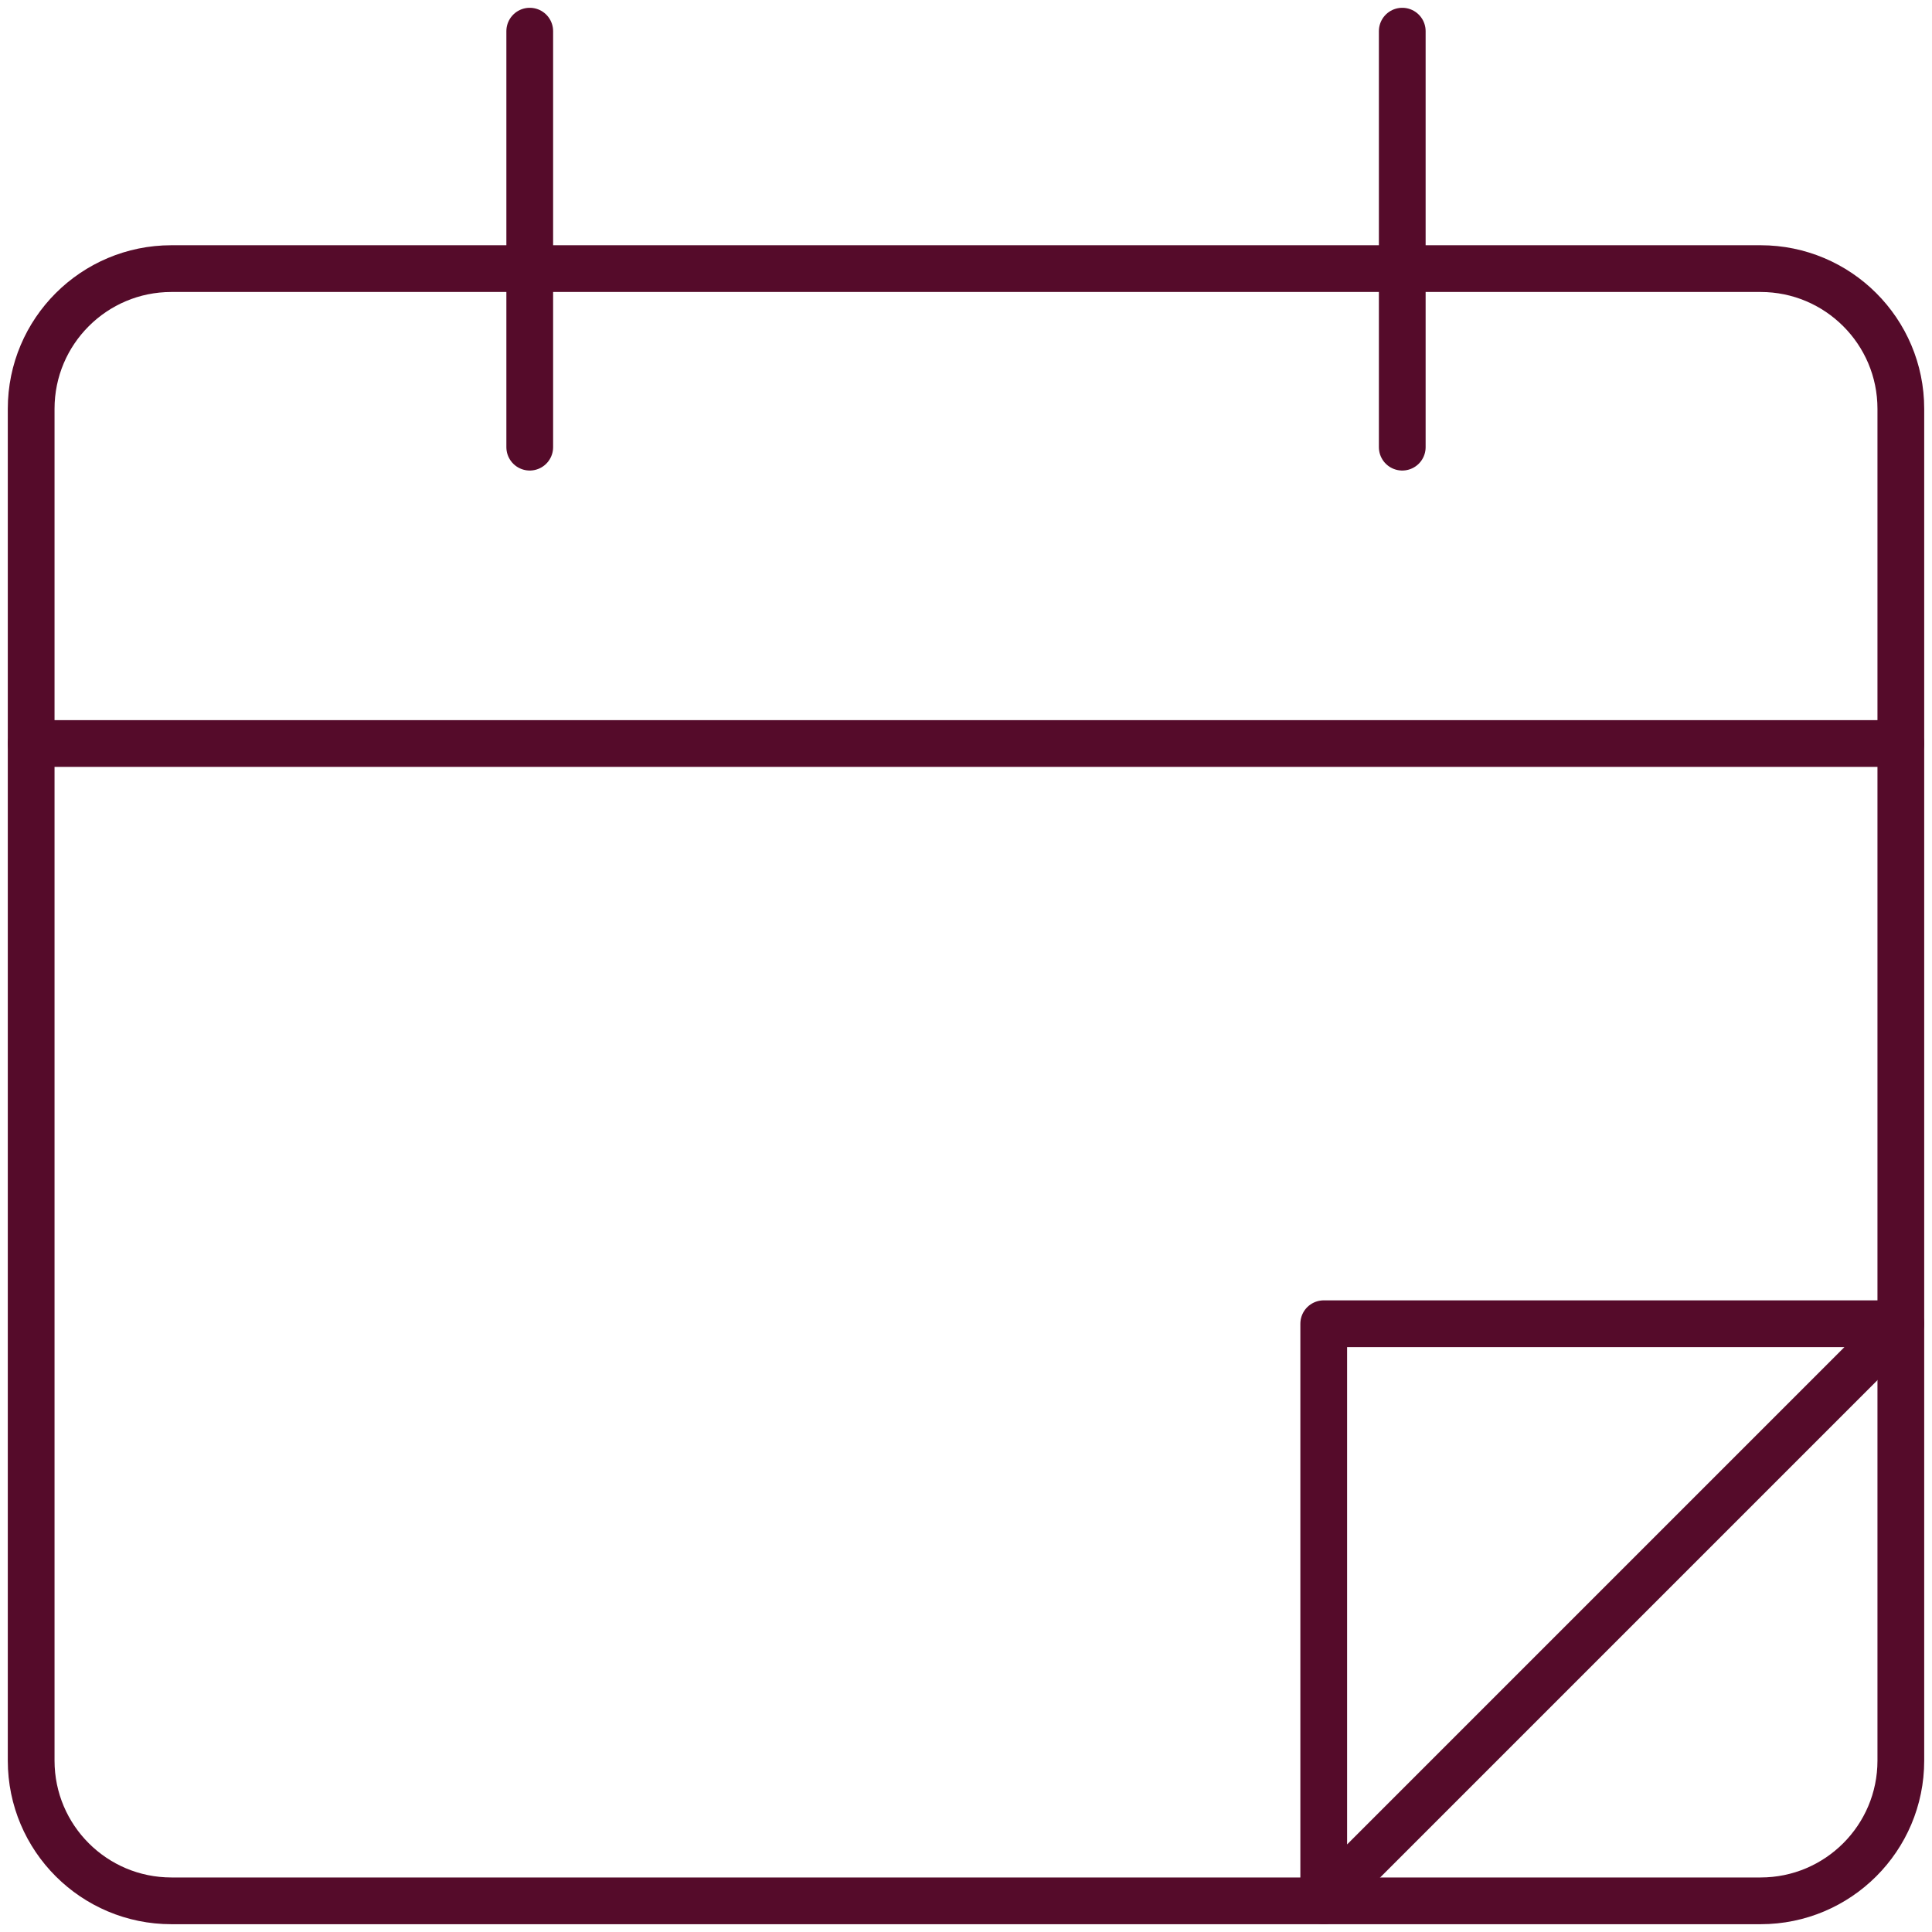
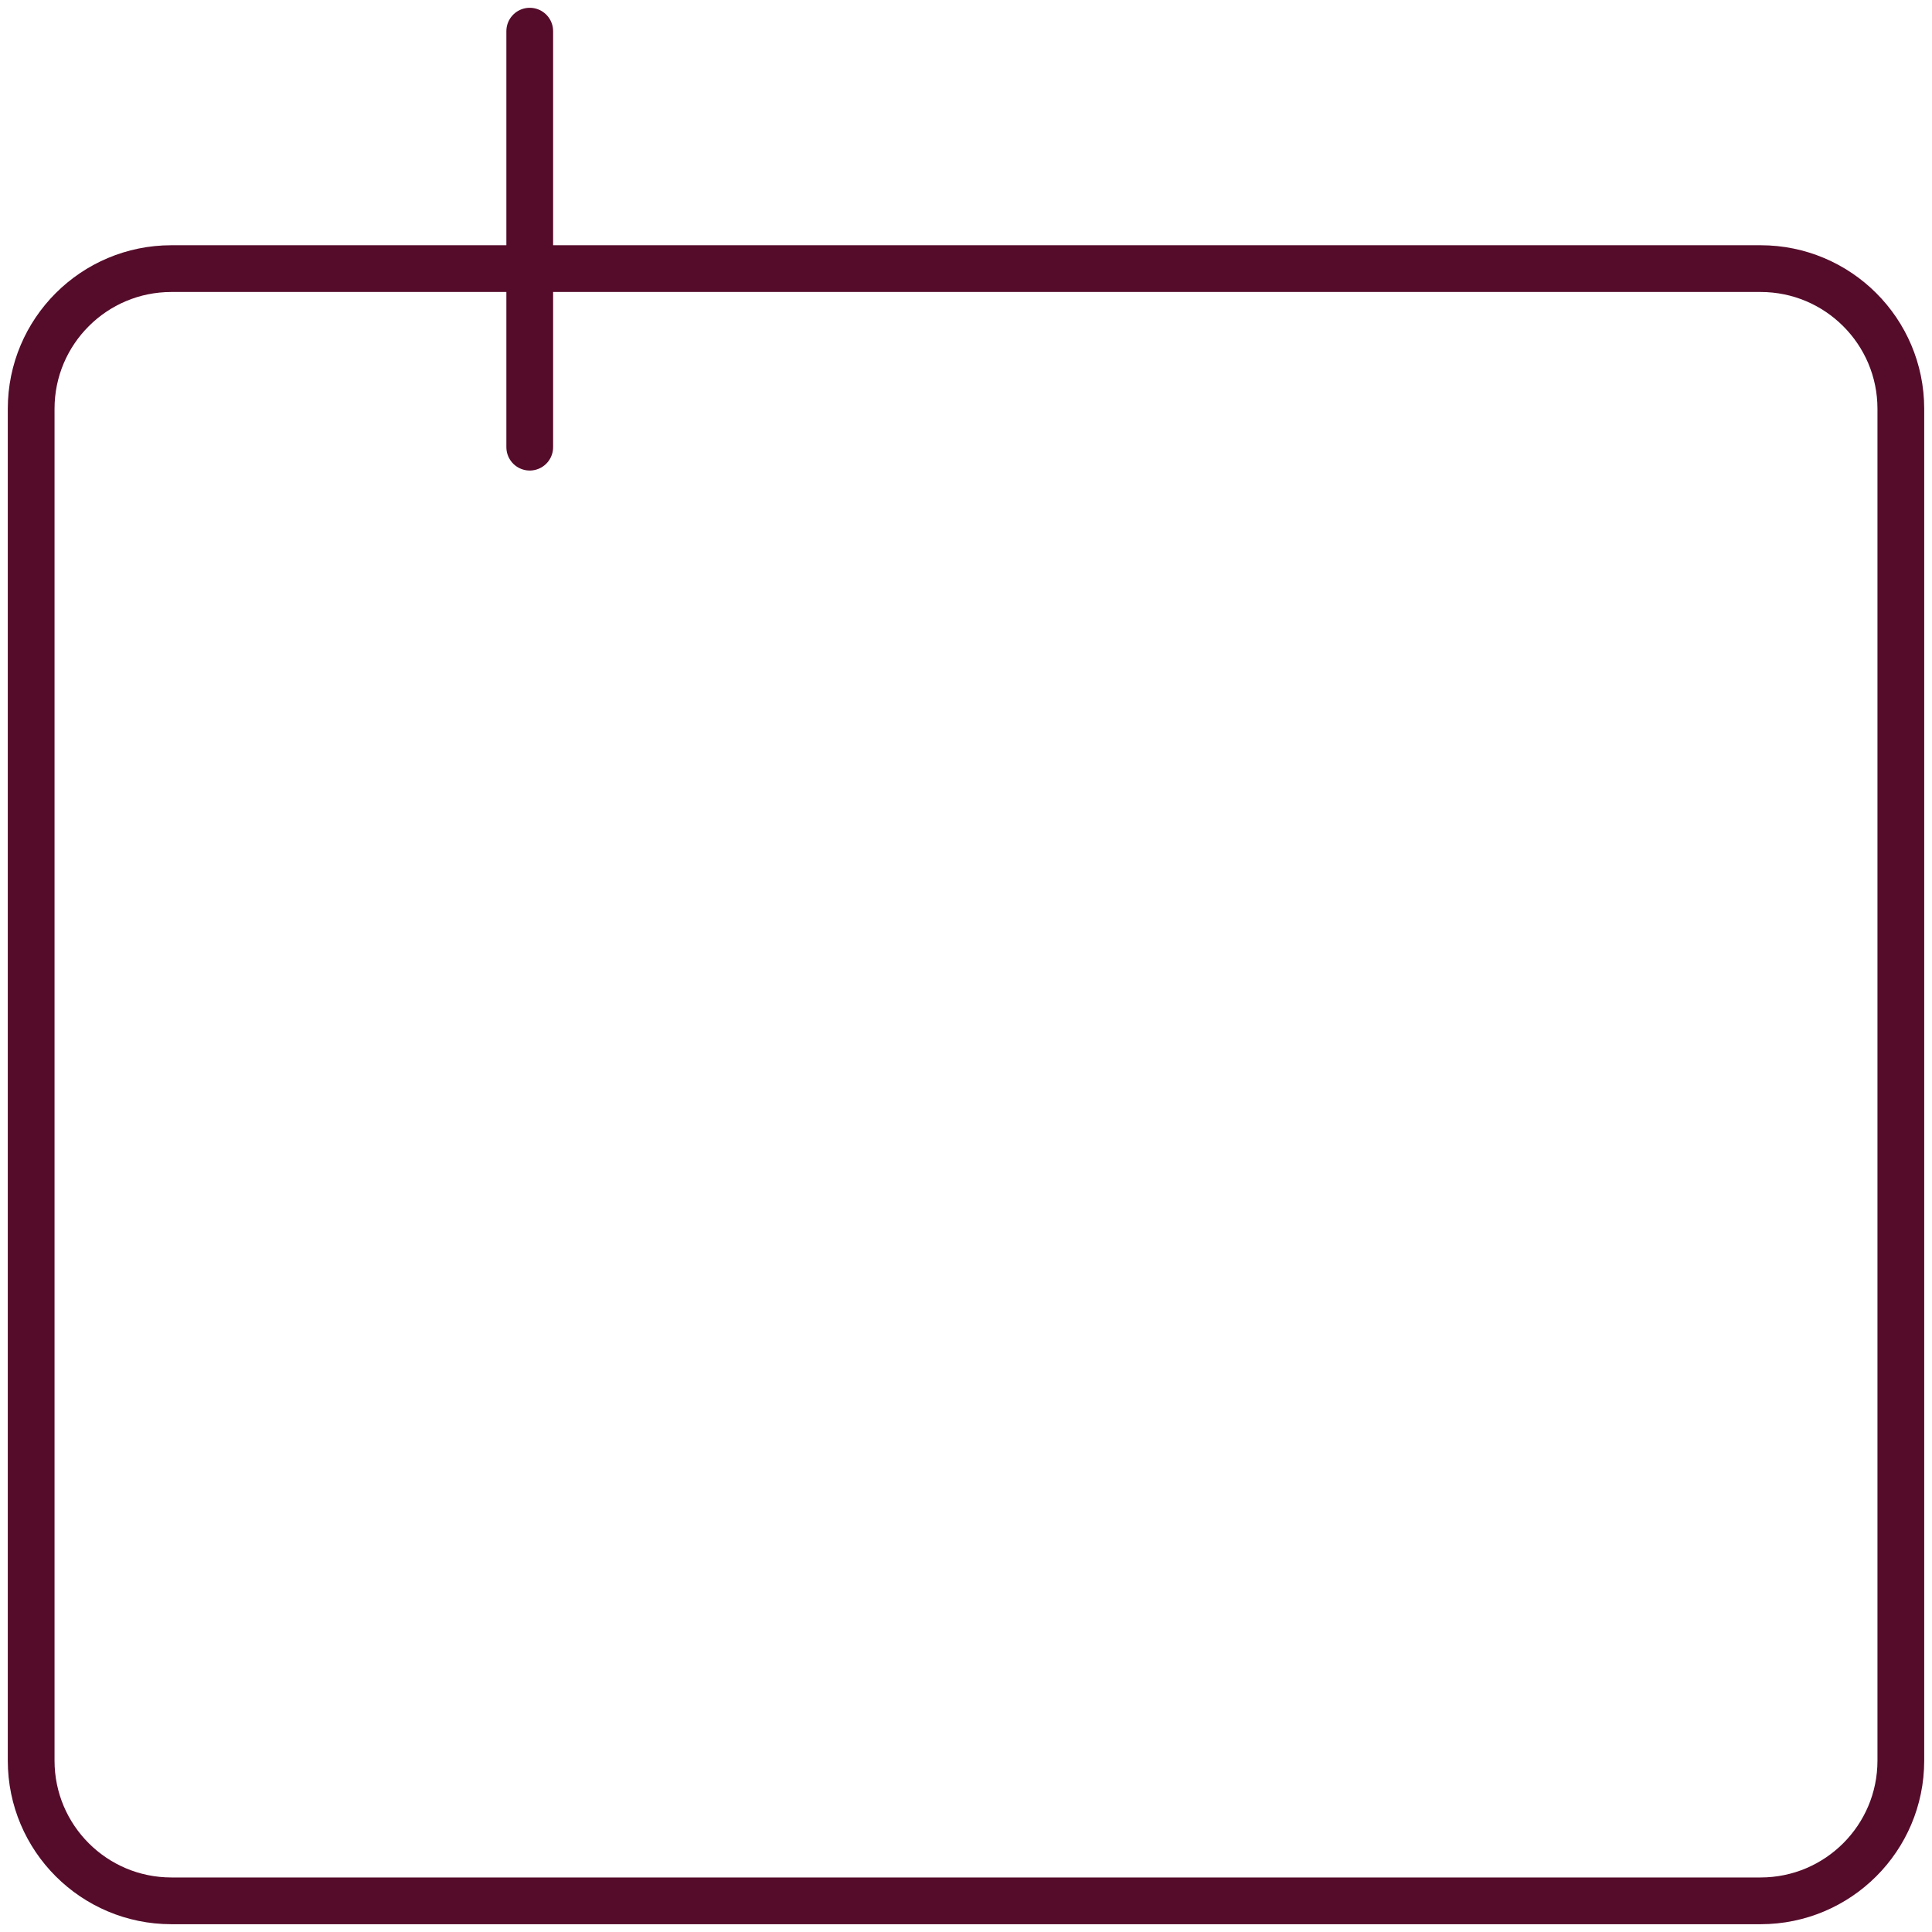
<svg xmlns="http://www.w3.org/2000/svg" width="62" height="62" viewBox="0 0 62 62" fill="none">
  <path d="M1 13.12C1 10.63 3.02 8.62 5.5 8.62H56.5C58.98 8.62 61 10.63 61 13.12V56.5C61 58.99 58.98 61 56.5 61H5.5C3.02 61 1 58.99 1 56.5V13.12Z" stroke="#550B2A" stroke-width="1.5" stroke-linecap="round" stroke-linejoin="round" />
-   <path d="M1 23.86H61" stroke="#550B2A" stroke-width="1.5" stroke-linecap="round" stroke-linejoin="round" />
  <path d="M17 14.35V1" stroke="#550B2A" stroke-width="1.5" stroke-linecap="round" stroke-linejoin="round" />
-   <path d="M45 14.35V1" stroke="#550B2A" stroke-width="1.5" stroke-linecap="round" stroke-linejoin="round" />
-   <path d="M61 42.48H42.48V61L61 42.48Z" stroke="#550B2A" stroke-width="1.5" stroke-linecap="round" stroke-linejoin="round" />
</svg>